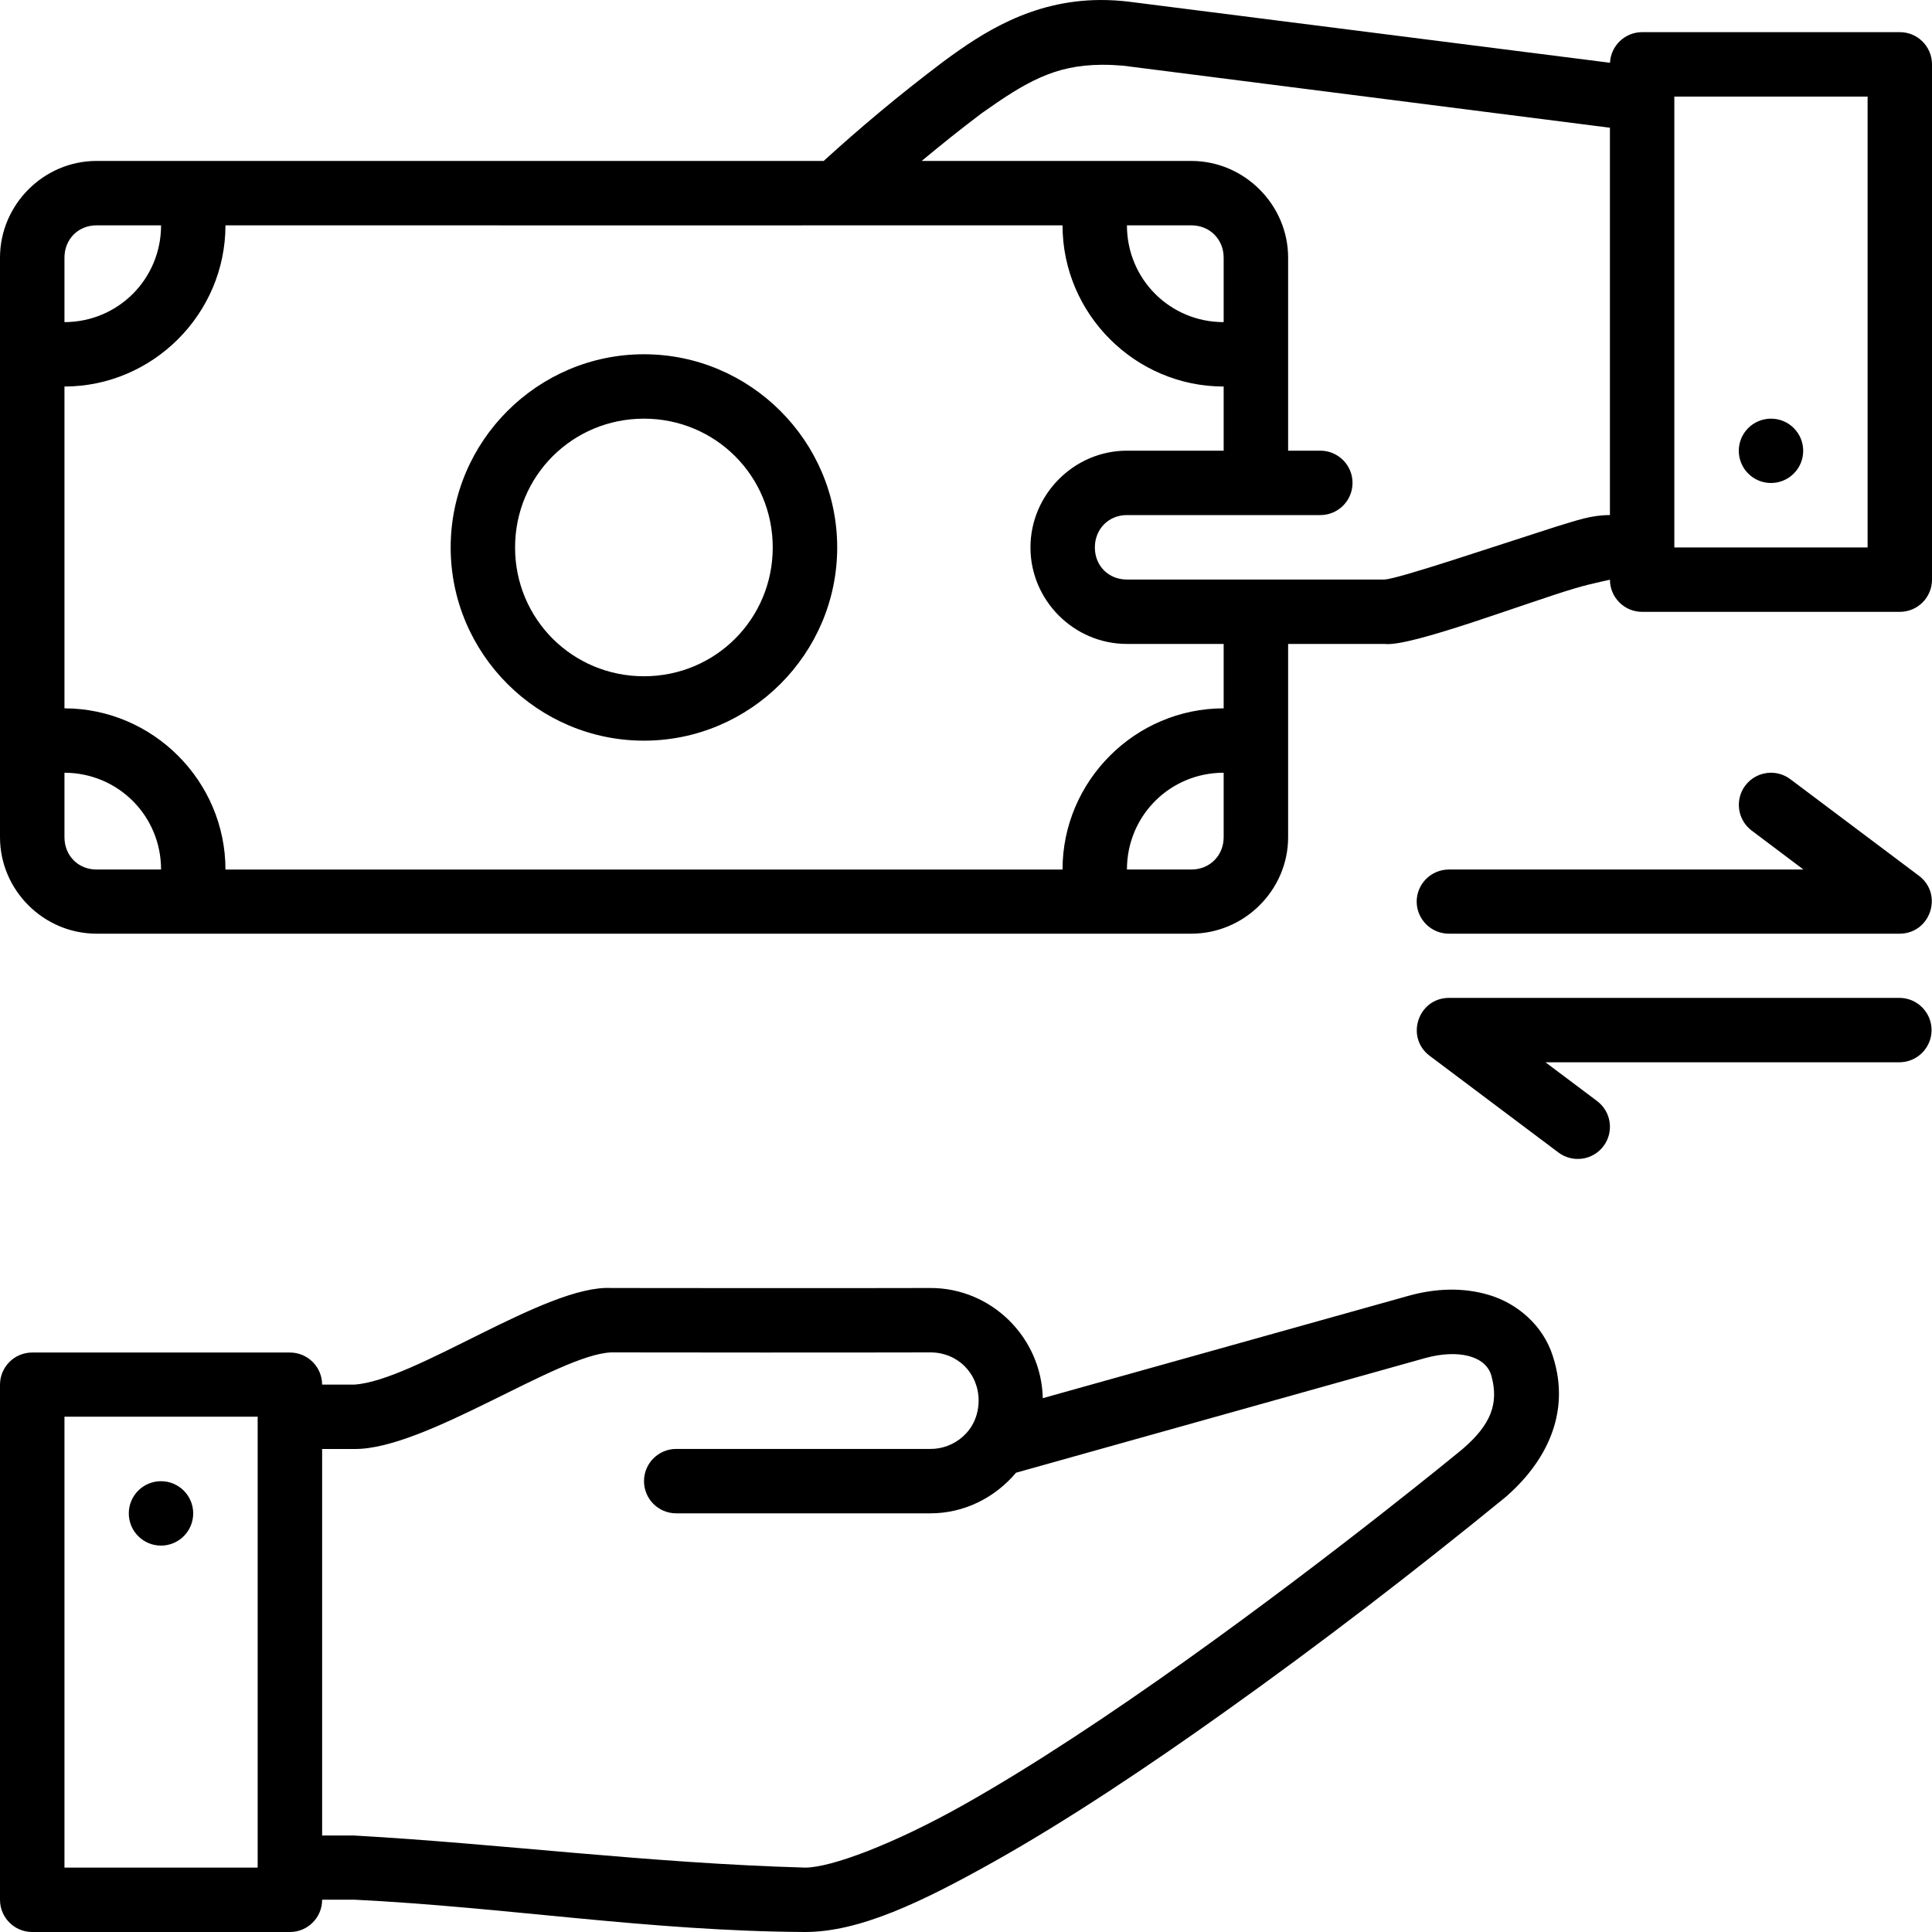
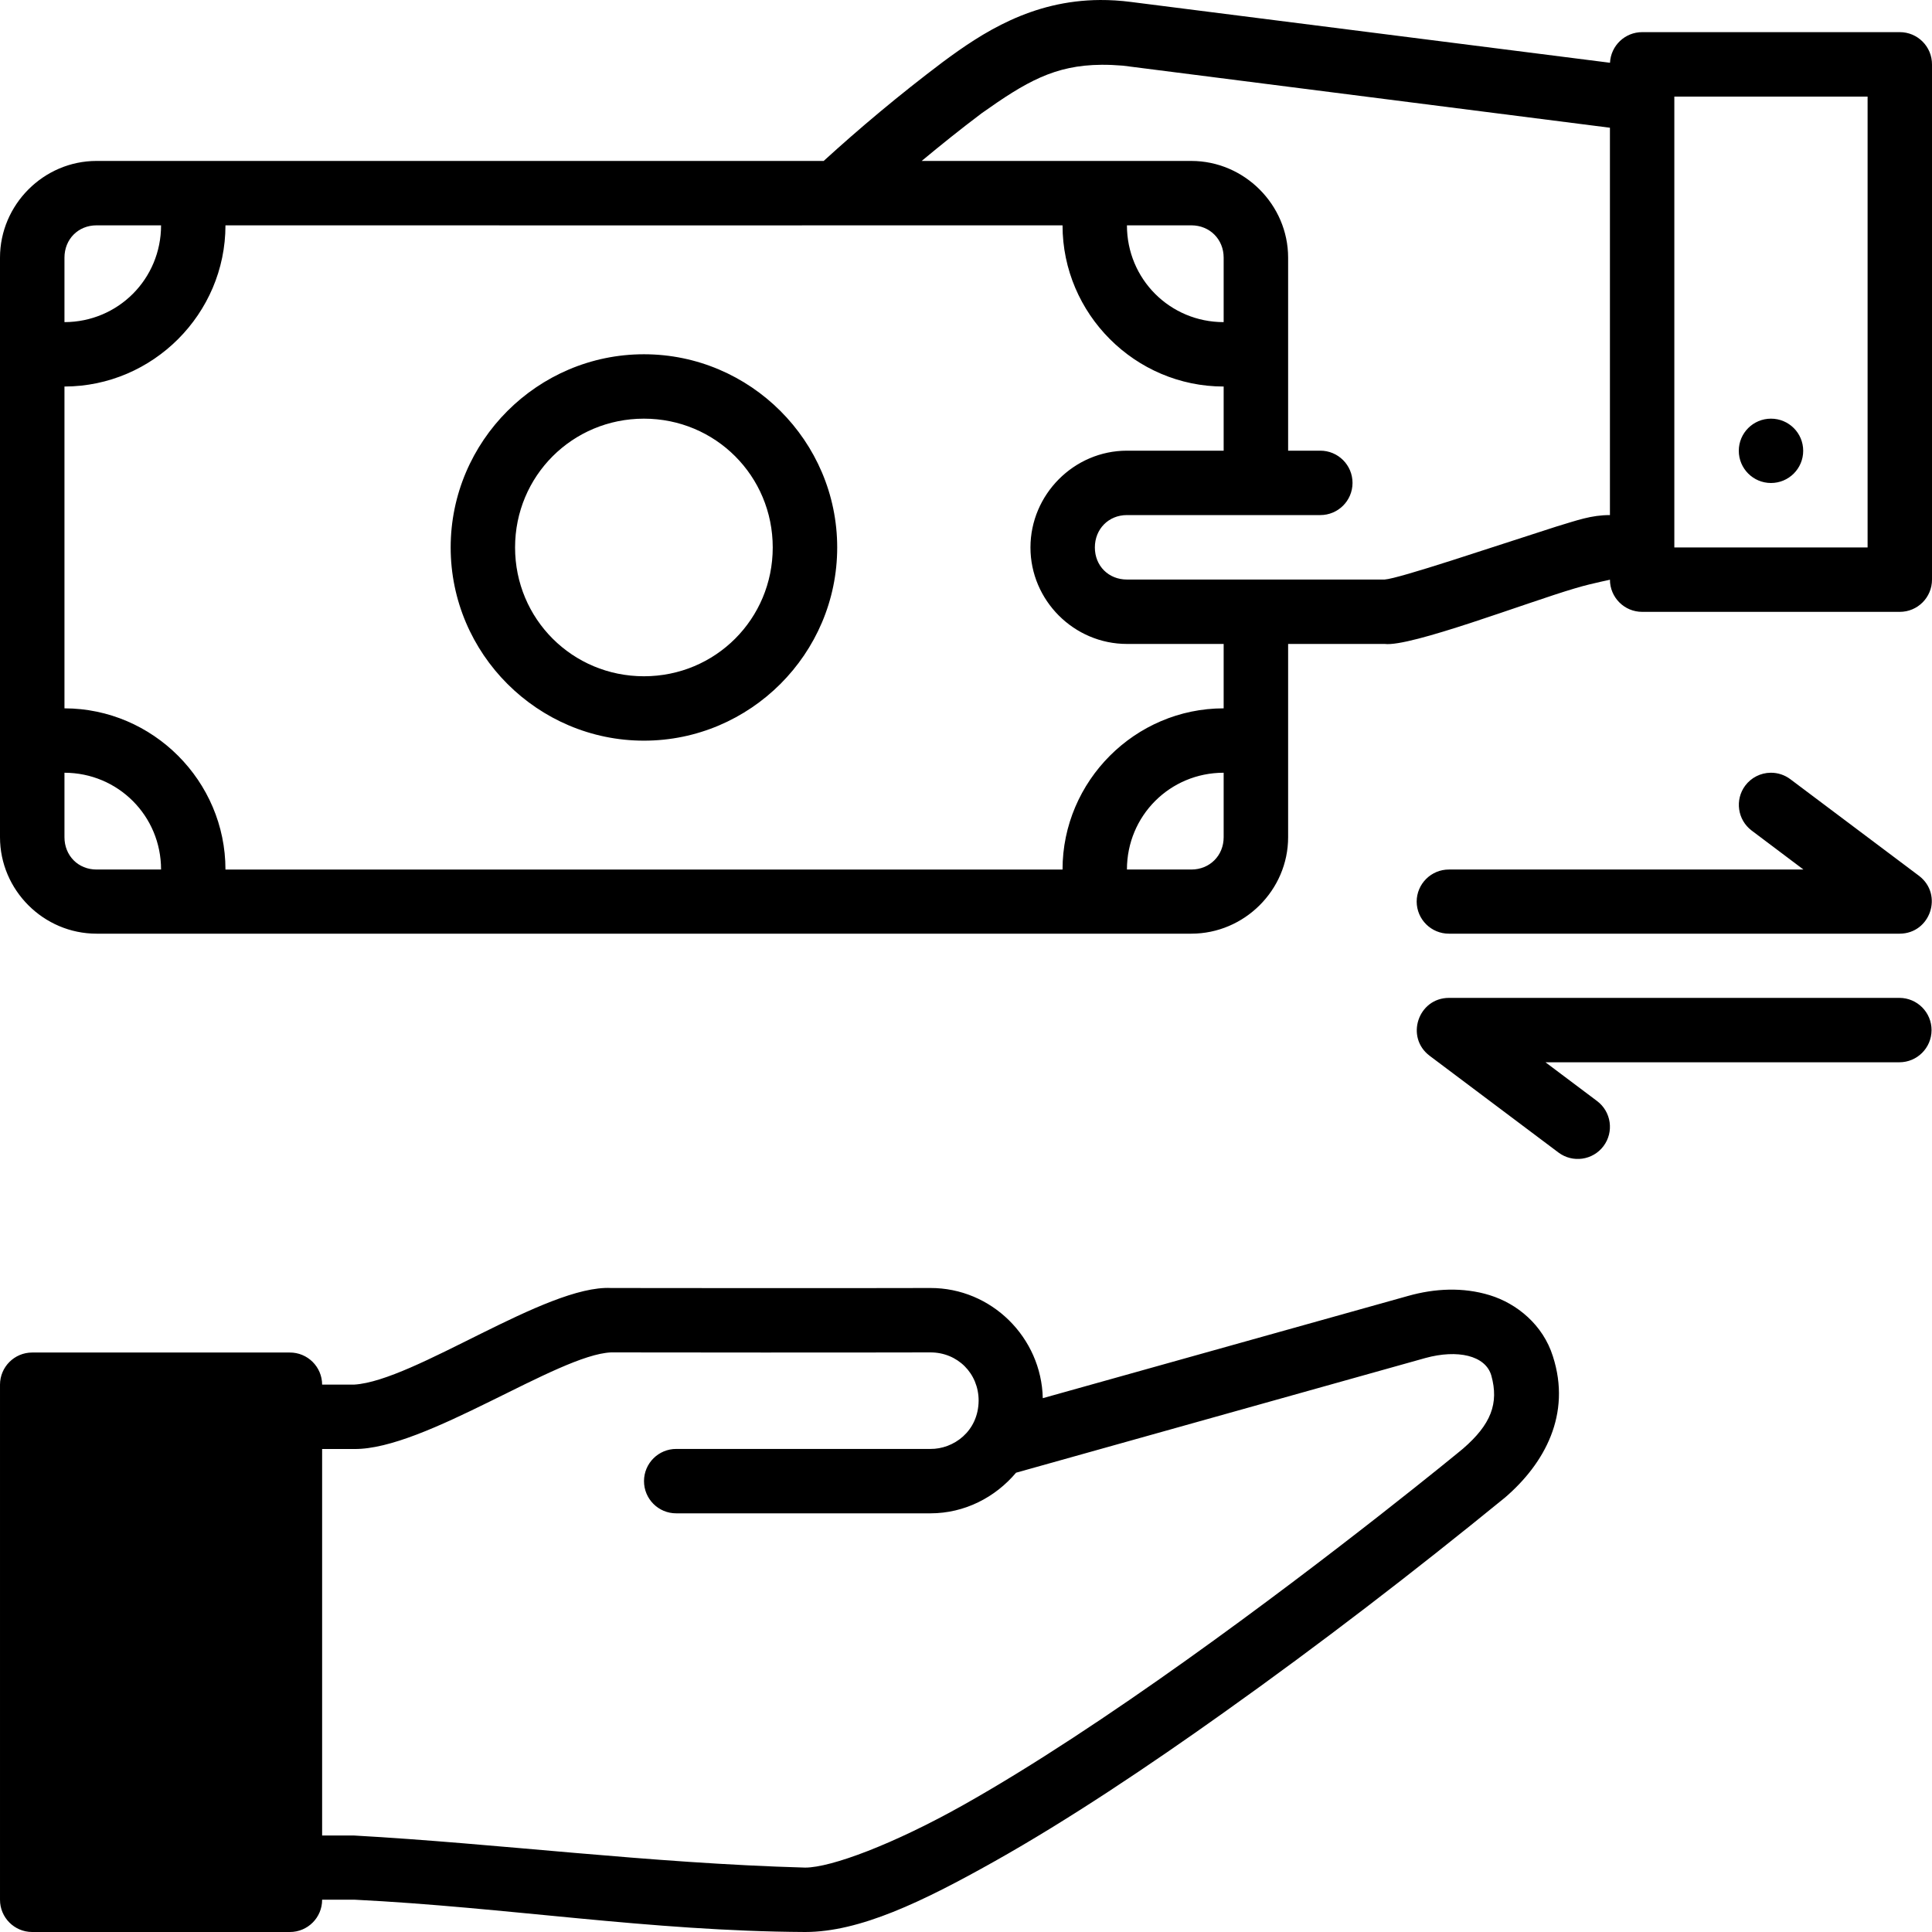
<svg xmlns="http://www.w3.org/2000/svg" id="Capa_1" enable-background="new 0 0 480.001 480.001" height="512" viewBox="0 0 480.001 480.001" width="512">
  <g>
    <g id="layer2_3_">
-       <path id="path814" d="m273.375.001c-17.06.082-29.345 8.145-39.094 15.375-11.066 8.34-20.766 16.525-29.641 24.609h-180.655c-13.158 0-23.985 10.874-23.985 24.031v143.984c0 13.158 10.827 23.969 23.984 23.969h272c13.158 0 24.047-10.811 24.047-23.969v-48.016h23.969c6.387.832 35.304-10.29 47.297-13.812 4.813-1.444 9.352-2.188 8.688-2.188-.017 4.442 3.589 8.048 8.031 8.031h63.953c4.443.017 8.048-3.589 8.031-8.031v-127.952c.026-4.449-3.583-8.064-8.031-8.047h-63.953c-4.276-.013-7.806 3.339-8.016 7.609l-119.015-15.109c-2.639-.339-5.172-.496-7.61-.484zm.297 16.093c1.67-.012 3.429.063 5.312.219l121 15.422v96.234c-4.666 0-8.094 1.288-13.281 2.844-16.234 5.191-39.009 12.919-42.703 13.172h-64.016c-4.57 0-7.969-3.399-7.969-7.969s3.398-8.047 7.969-8.047h48.016c4.42.018 8.016-3.549 8.031-7.969.018-4.443-3.588-8.049-8.031-8.031h-7.969v-47.953c0-13.158-10.889-24.031-24.047-24.031h-67c4.716-3.917 9.628-7.87 14.922-11.859 11.006-7.789 18.076-11.948 29.766-12.032zm142.313 7.907h48.015v112.016h-48.016v-112.016zm-392 31.984h16.031c0 13.334-10.673 24.021-24 24.047v-16.016c0-4.57 3.398-8.031 7.969-8.031zm32.031 0c77.93.04 137.022 0 207.969 0 0 21.997 18.035 40.047 40.031 40.047v15.938h-24.031c-13.158 0-23.969 10.89-23.969 24.047s10.811 23.969 23.969 23.969h24.031v16c-21.997 0-40.031 18.05-40.031 40.047h-207.969c0-21.981-18.025-40.021-40-40.047v-79.954c21.975-.026 40-18.066 40-40.047zm223.969 0h16c4.57 0 8.031 3.461 8.031 8.031v16.016c-13.35 0-24.031-10.697-24.031-24.047zm-120 32.031c-26.415 0-48.016 21.586-48.016 48s21.601 48 48.016 48 48.016-21.586 48.016-48-21.601-48-48.016-48zm0 16c17.768 0 32 14.233 32 32s-14.232 32-32 32-32.016-14.233-32.016-32 14.248-32 32.016-32zm280.015 0c-4.418 0-8 3.566-8 7.984s3.582 8 8 8 8-3.582 8-8-3.581-7.984-8-7.984zm-423.984 87.969c13.327.026 24 10.713 24 24.047h-16.031c-4.57 0-7.969-3.461-7.969-8.031zm288 0v16.016c0 4.57-3.461 8.031-8.031 8.031h-16c0-13.35 10.681-24.047 24.031-24.047zm135.891 0c-2.488.028-4.821 1.212-6.312 3.203-2.623 3.525-1.911 8.506 1.594 11.156l12.875 9.688h-88.064c-4.418-.018-8.014 3.551-8.031 7.969.018 4.418 3.613 7.986 8.031 7.969h111.969c7.624-.03 10.888-9.697 4.844-14.344l-32-24.031c-1.413-1.065-3.138-1.631-4.906-1.61zm-79.907 55.937c-7.686.012-10.935 9.801-4.781 14.406l32 24.031c3.525 2.623 8.506 1.911 11.156-1.594 2.665-3.536 1.951-8.565-1.594-11.219l-12.812-9.625h87.938c4.4-.009 7.967-3.569 7.984-7.969.018-4.424-3.56-8.023-7.984-8.031h-111.907zm-128.859 72.079c-28.024.066-57.337.018-79.312 0-16.111-.822-48.873 23.092-63.828 24h-7.969c-.018-4.424-3.623-7.994-8.047-7.969h-64.016c-4.394.018-7.951 3.575-7.969 7.969v127.969c-.017 4.418 3.551 8.014 7.969 8.031h64.016c4.449.026 8.064-3.583 8.047-8.031h7.968c38.058 1.889 73.215 7.815 112.031 8.031 13.534 0 29.012-7.421 47.125-17.594 18.113-10.172 38.133-23.56 56.859-36.906 23.913-17.001 47.279-34.987 69.922-53.453 9.811-8.443 16.529-20.659 11.875-35.078-2.447-7.81-8.939-13.106-15.656-15.172s-13.741-1.682-20.312.172l-90.766 25.406c-.335-15.082-12.755-27.412-27.937-27.375zm0 39.984h-63.109c-4.418-.018-8.014 3.551-8.031 7.969-.018 4.443 3.589 8.049 8.031 8.031h63.109c8.544 0 16.147-3.988 21.297-10.094l101.719-28.5c7.905-2.169 14.911-.672 16.359 4.359 1.929 6.952-.1 12.16-7.031 18.164-.121.123-31.966 26.337-68.797 52.586-18.451 13.15-38.12 26.269-55.391 35.969-17.271 9.699-32.797 15.531-39.266 15.531-38.851-1.092-76.26-5.97-112.031-7.969h-7.969v-96.031h7.969c17.542.209 50.65-23.472 63.828-24 22.063.021 51.319.066 79.312 0 6.768-.016 12 5.217 12 11.984-.065 7.673-6.285 12.07-11.999 12.001zm-215.125-8.016h48v112.031h-48zm23.984 16.032c-4.418 0-8 3.582-8 8s3.582 8 8 8 8-3.582 8-8c0-4.419-3.581-8-8-8z" />
+       <path id="path814" d="m273.375.001c-17.06.082-29.345 8.145-39.094 15.375-11.066 8.34-20.766 16.525-29.641 24.609h-180.655c-13.158 0-23.985 10.874-23.985 24.031v143.984c0 13.158 10.827 23.969 23.984 23.969h272c13.158 0 24.047-10.811 24.047-23.969v-48.016h23.969c6.387.832 35.304-10.29 47.297-13.812 4.813-1.444 9.352-2.188 8.688-2.188-.017 4.442 3.589 8.048 8.031 8.031h63.953c4.443.017 8.048-3.589 8.031-8.031v-127.952c.026-4.449-3.583-8.064-8.031-8.047h-63.953c-4.276-.013-7.806 3.339-8.016 7.609l-119.015-15.109c-2.639-.339-5.172-.496-7.61-.484zm.297 16.093c1.67-.012 3.429.063 5.312.219l121 15.422v96.234c-4.666 0-8.094 1.288-13.281 2.844-16.234 5.191-39.009 12.919-42.703 13.172h-64.016c-4.57 0-7.969-3.399-7.969-7.969s3.398-8.047 7.969-8.047h48.016c4.42.018 8.016-3.549 8.031-7.969.018-4.443-3.588-8.049-8.031-8.031h-7.969v-47.953c0-13.158-10.889-24.031-24.047-24.031h-67c4.716-3.917 9.628-7.87 14.922-11.859 11.006-7.789 18.076-11.948 29.766-12.032zm142.313 7.907h48.015v112.016h-48.016v-112.016zm-392 31.984h16.031c0 13.334-10.673 24.021-24 24.047v-16.016c0-4.57 3.398-8.031 7.969-8.031zm32.031 0c77.93.04 137.022 0 207.969 0 0 21.997 18.035 40.047 40.031 40.047v15.938h-24.031c-13.158 0-23.969 10.89-23.969 24.047s10.811 23.969 23.969 23.969h24.031v16c-21.997 0-40.031 18.05-40.031 40.047h-207.969c0-21.981-18.025-40.021-40-40.047v-79.954c21.975-.026 40-18.066 40-40.047zm223.969 0h16c4.57 0 8.031 3.461 8.031 8.031v16.016c-13.35 0-24.031-10.697-24.031-24.047zm-120 32.031c-26.415 0-48.016 21.586-48.016 48s21.601 48 48.016 48 48.016-21.586 48.016-48-21.601-48-48.016-48zm0 16c17.768 0 32 14.233 32 32s-14.232 32-32 32-32.016-14.233-32.016-32 14.248-32 32.016-32zm280.015 0c-4.418 0-8 3.566-8 7.984s3.582 8 8 8 8-3.582 8-8-3.581-7.984-8-7.984zm-423.984 87.969c13.327.026 24 10.713 24 24.047h-16.031c-4.57 0-7.969-3.461-7.969-8.031zm288 0v16.016c0 4.57-3.461 8.031-8.031 8.031h-16c0-13.35 10.681-24.047 24.031-24.047zm135.891 0c-2.488.028-4.821 1.212-6.312 3.203-2.623 3.525-1.911 8.506 1.594 11.156l12.875 9.688h-88.064c-4.418-.018-8.014 3.551-8.031 7.969.018 4.418 3.613 7.986 8.031 7.969h111.969c7.624-.03 10.888-9.697 4.844-14.344l-32-24.031c-1.413-1.065-3.138-1.631-4.906-1.61zm-79.907 55.937c-7.686.012-10.935 9.801-4.781 14.406l32 24.031c3.525 2.623 8.506 1.911 11.156-1.594 2.665-3.536 1.951-8.565-1.594-11.219l-12.812-9.625h87.938c4.4-.009 7.967-3.569 7.984-7.969.018-4.424-3.56-8.023-7.984-8.031h-111.907zm-128.859 72.079c-28.024.066-57.337.018-79.312 0-16.111-.822-48.873 23.092-63.828 24h-7.969c-.018-4.424-3.623-7.994-8.047-7.969h-64.016c-4.394.018-7.951 3.575-7.969 7.969v127.969c-.017 4.418 3.551 8.014 7.969 8.031h64.016c4.449.026 8.064-3.583 8.047-8.031h7.968c38.058 1.889 73.215 7.815 112.031 8.031 13.534 0 29.012-7.421 47.125-17.594 18.113-10.172 38.133-23.56 56.859-36.906 23.913-17.001 47.279-34.987 69.922-53.453 9.811-8.443 16.529-20.659 11.875-35.078-2.447-7.81-8.939-13.106-15.656-15.172s-13.741-1.682-20.312.172l-90.766 25.406c-.335-15.082-12.755-27.412-27.937-27.375zm0 39.984h-63.109c-4.418-.018-8.014 3.551-8.031 7.969-.018 4.443 3.589 8.049 8.031 8.031h63.109c8.544 0 16.147-3.988 21.297-10.094l101.719-28.5c7.905-2.169 14.911-.672 16.359 4.359 1.929 6.952-.1 12.16-7.031 18.164-.121.123-31.966 26.337-68.797 52.586-18.451 13.15-38.12 26.269-55.391 35.969-17.271 9.699-32.797 15.531-39.266 15.531-38.851-1.092-76.26-5.97-112.031-7.969h-7.969v-96.031h7.969c17.542.209 50.65-23.472 63.828-24 22.063.021 51.319.066 79.312 0 6.768-.016 12 5.217 12 11.984-.065 7.673-6.285 12.07-11.999 12.001zm-215.125-8.016h48h-48zm23.984 16.032c-4.418 0-8 3.582-8 8s3.582 8 8 8 8-3.582 8-8c0-4.419-3.581-8-8-8z" />
    </g>
  </g>
</svg>